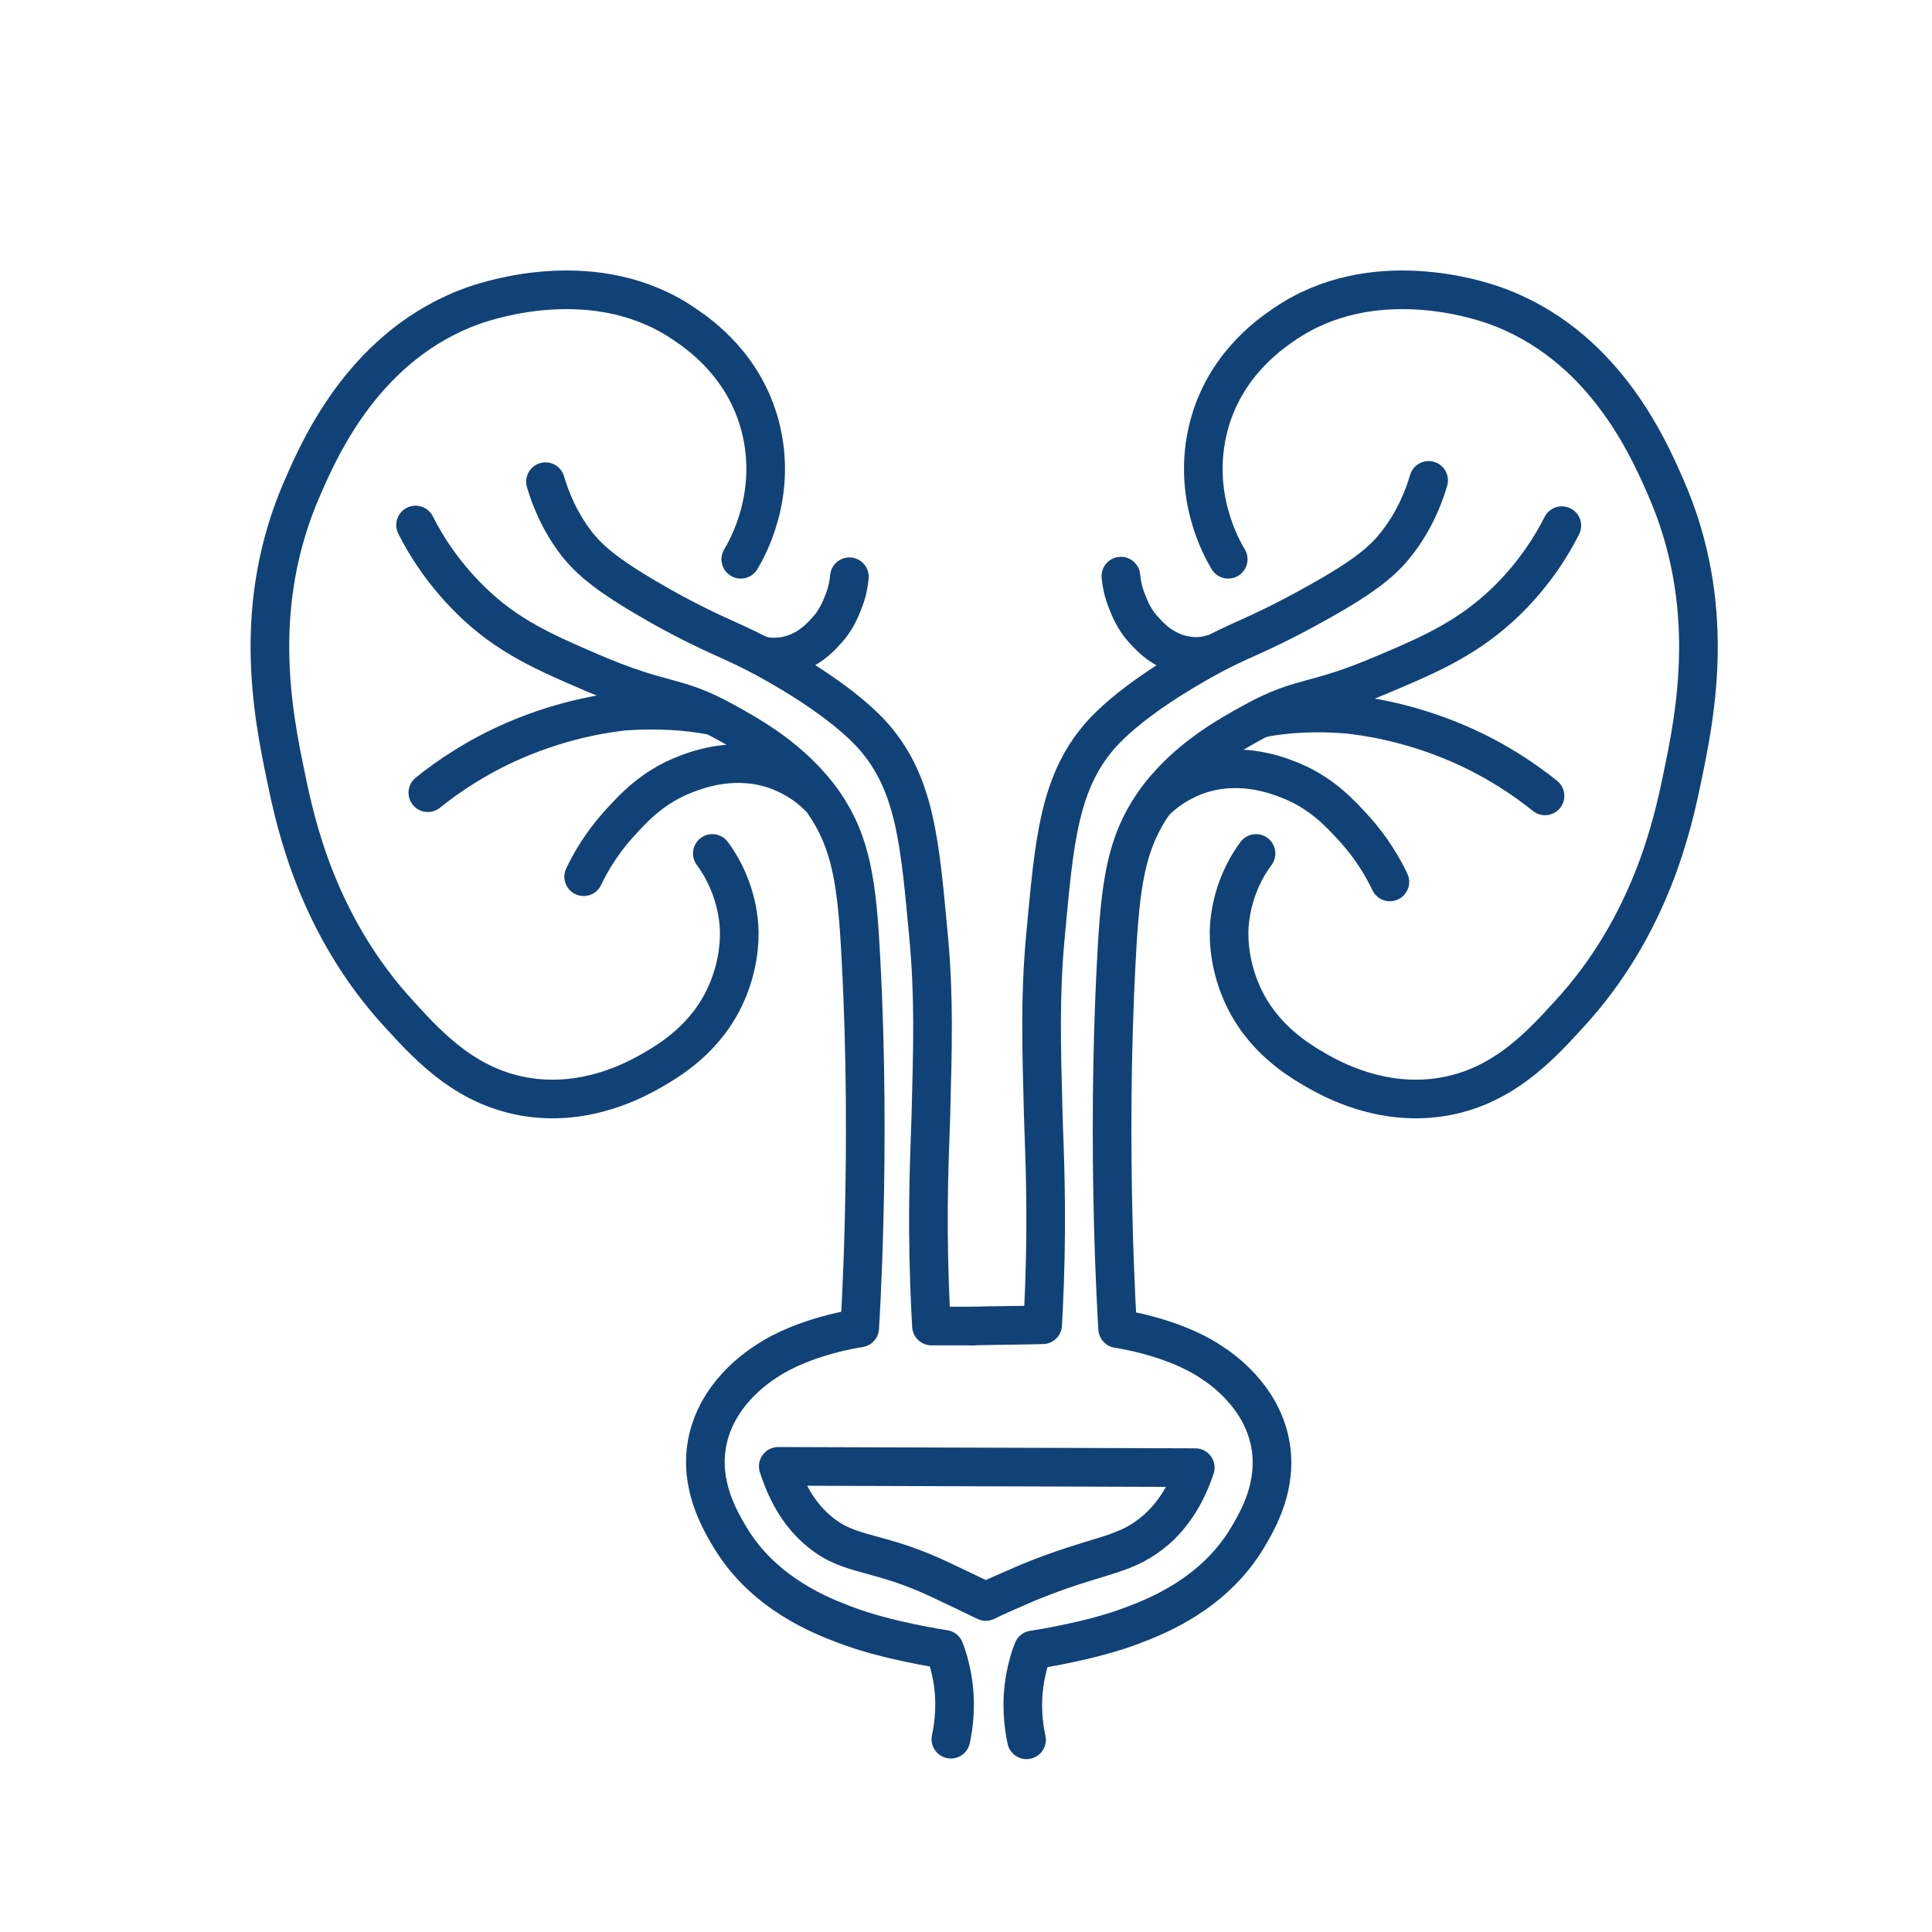
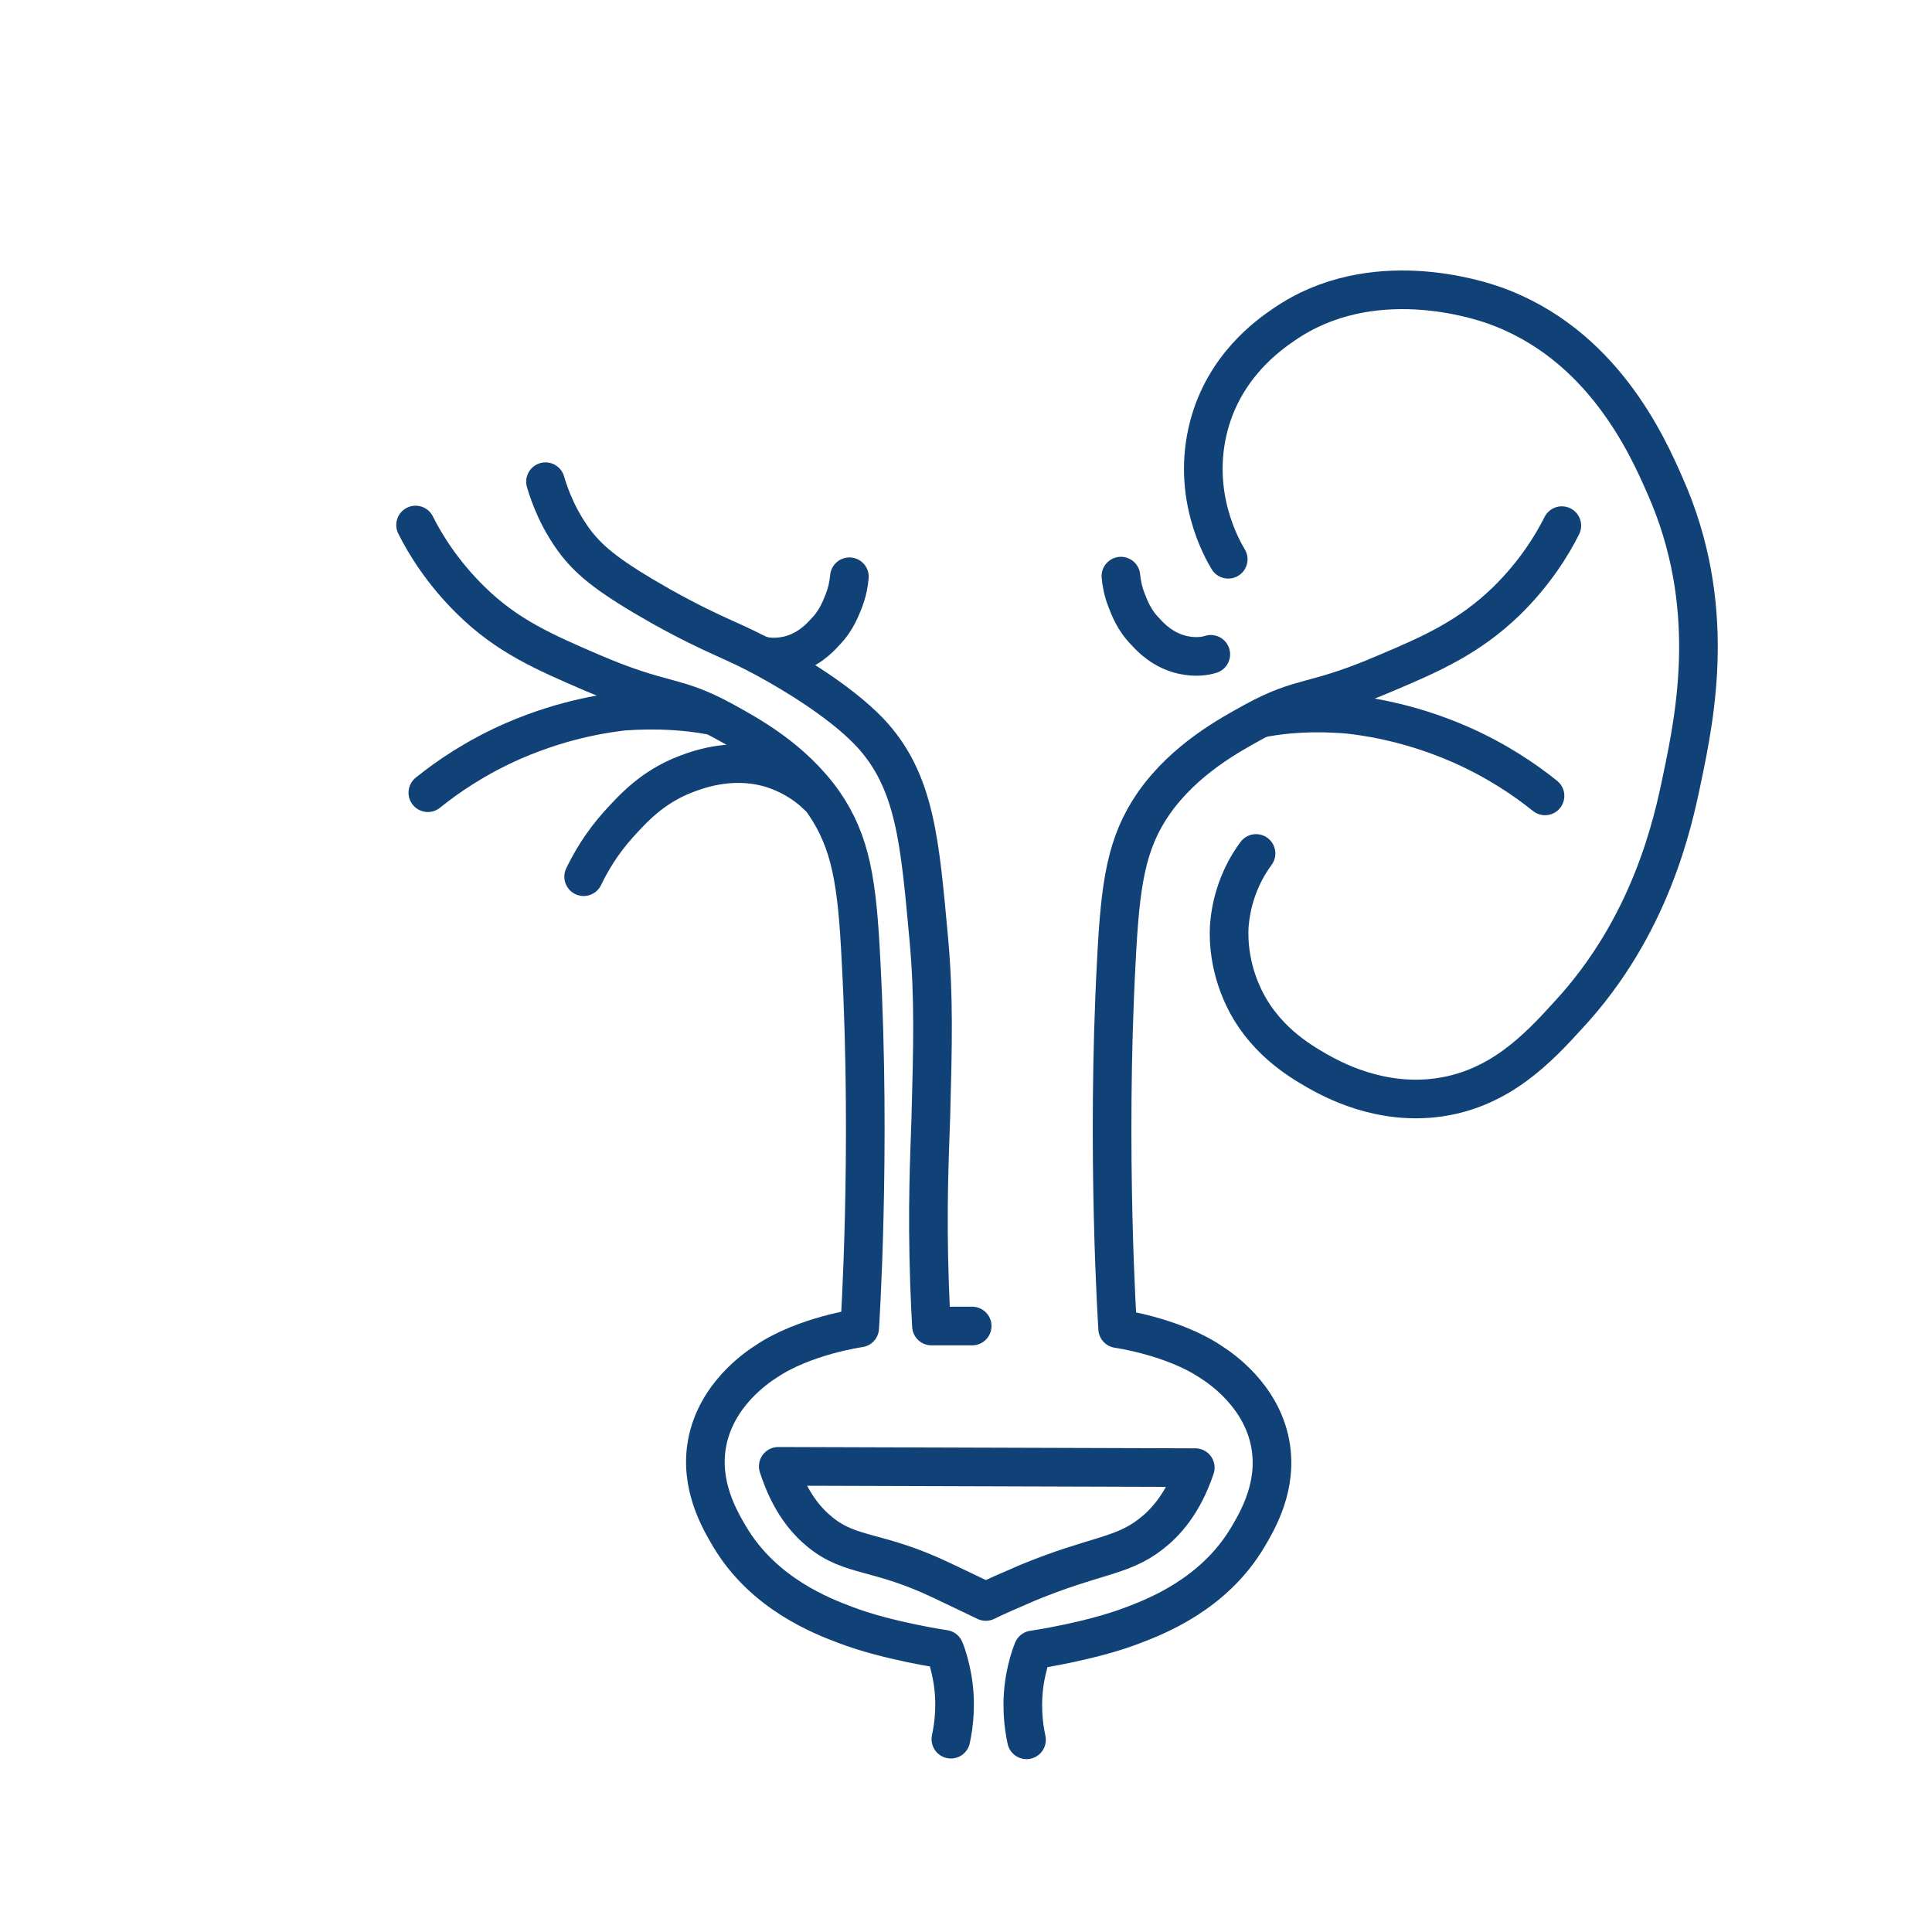
<svg xmlns="http://www.w3.org/2000/svg" width="40" height="40" viewBox="0 0 40 40" fill="none">
-   <path d="M15.337 11.579C15.457 11.379 16.113 10.254 15.738 8.822C15.417 7.591 14.52 6.948 14.185 6.721C12.365 5.462 10.143 6.212 9.822 6.319C7.586 7.109 6.649 9.21 6.275 10.067C5.19 12.516 5.646 14.778 5.927 16.117C6.114 17.027 6.569 19.169 8.282 21.016C8.925 21.726 9.701 22.529 10.933 22.716C12.178 22.903 13.181 22.341 13.489 22.167C13.837 21.966 14.627 21.511 15.042 20.561C15.35 19.865 15.31 19.249 15.296 19.115C15.229 18.392 14.908 17.884 14.748 17.67" stroke="#114277" stroke-width="0.8" stroke-miterlimit="10" stroke-linecap="round" stroke-linejoin="round" />
  <path d="M25.429 11.579C25.309 11.379 24.653 10.254 25.027 8.822C25.349 7.591 26.245 6.948 26.58 6.721C28.401 5.462 30.623 6.212 30.93 6.319C33.166 7.109 34.103 9.21 34.477 10.067C35.562 12.516 35.107 14.778 34.826 16.117C34.638 17.027 34.183 19.169 32.47 21.016C31.827 21.726 31.051 22.529 29.819 22.716C28.575 22.903 27.571 22.341 27.263 22.167C26.915 21.966 26.125 21.511 25.71 20.561C25.402 19.865 25.442 19.249 25.456 19.115C25.523 18.392 25.844 17.884 26.005 17.67" stroke="#114277" stroke-width="0.8" stroke-miterlimit="10" stroke-linecap="round" stroke-linejoin="round" />
  <path d="M11.294 9.973C11.388 10.294 11.575 10.79 11.95 11.271C12.244 11.633 12.606 11.941 13.69 12.556C14.895 13.226 15.162 13.239 15.992 13.708C16.327 13.895 17.358 14.484 18 15.153C18.964 16.171 19.044 17.456 19.232 19.463C19.338 20.655 19.312 21.632 19.272 23.131C19.245 23.948 19.191 25.018 19.245 26.584C19.258 26.946 19.272 27.254 19.285 27.454C19.566 27.454 19.847 27.454 20.128 27.454" stroke="#114277" stroke-width="0.8" stroke-miterlimit="10" stroke-linecap="round" stroke-linejoin="round" />
-   <path d="M29.578 9.946C29.484 10.268 29.297 10.763 28.922 11.245C28.641 11.606 28.279 11.927 27.182 12.53C25.977 13.199 25.709 13.212 24.879 13.681C24.545 13.868 23.514 14.457 22.872 15.126C21.908 16.144 21.828 17.429 21.64 19.436C21.533 20.628 21.56 21.605 21.6 23.104C21.627 23.921 21.68 24.991 21.627 26.558C21.613 26.919 21.6 27.227 21.587 27.428C21.091 27.441 20.61 27.441 20.114 27.454" stroke="#114277" stroke-width="0.8" stroke-miterlimit="10" stroke-linecap="round" stroke-linejoin="round" />
  <path d="M17.586 11.941C17.573 12.075 17.546 12.249 17.466 12.45C17.412 12.583 17.318 12.851 17.078 13.092C16.97 13.213 16.716 13.48 16.301 13.574C16.047 13.627 15.846 13.601 15.726 13.56" stroke="#114277" stroke-width="0.8" stroke-miterlimit="10" stroke-linecap="round" stroke-linejoin="round" />
  <path d="M23.207 11.928C23.22 12.061 23.247 12.235 23.328 12.436C23.381 12.57 23.475 12.838 23.716 13.079C23.823 13.199 24.077 13.467 24.492 13.56C24.746 13.614 24.947 13.587 25.068 13.547" stroke="#114277" stroke-width="0.8" stroke-miterlimit="10" stroke-linecap="round" stroke-linejoin="round" />
  <path d="M8.604 10.87C8.804 11.271 9.166 11.86 9.755 12.436C10.504 13.172 11.281 13.507 12.244 13.922C13.77 14.578 13.944 14.364 14.975 14.926C15.484 15.207 16.407 15.702 17.05 16.612C17.625 17.442 17.746 18.285 17.826 19.878C18.04 23.854 17.799 27.494 17.799 27.494C17.799 27.494 16.648 27.655 15.858 28.191C15.671 28.311 14.828 28.873 14.64 29.877C14.48 30.747 14.895 31.457 15.109 31.818C15.818 33.009 17.036 33.464 17.491 33.638C18.361 33.973 19.553 34.147 19.553 34.147C19.62 34.308 19.673 34.508 19.713 34.723C19.807 35.245 19.753 35.7 19.687 36.008" stroke="#114277" stroke-width="0.8" stroke-miterlimit="10" stroke-linecap="round" stroke-linejoin="round" />
  <path d="M32.336 10.883C32.135 11.285 31.774 11.874 31.185 12.449C30.422 13.186 29.646 13.534 28.695 13.935C27.169 14.591 26.995 14.377 25.965 14.939C25.456 15.22 24.532 15.715 23.89 16.626C23.314 17.456 23.194 18.299 23.113 19.892C22.899 23.867 23.14 27.508 23.14 27.508C23.14 27.508 24.291 27.669 25.081 28.204C25.268 28.324 26.112 28.887 26.299 29.89C26.46 30.761 26.045 31.47 25.831 31.831C25.121 33.023 23.903 33.478 23.448 33.652C22.578 33.986 21.387 34.16 21.387 34.16C21.32 34.321 21.266 34.522 21.226 34.736C21.133 35.258 21.186 35.713 21.253 36.021" stroke="#114277" stroke-width="0.8" stroke-miterlimit="10" stroke-linecap="round" stroke-linejoin="round" />
  <path d="M8.858 16.412C9.273 16.077 9.862 15.675 10.625 15.341C11.763 14.845 12.7 14.752 12.901 14.725C13.637 14.671 14.253 14.725 14.681 14.805" stroke="#114277" stroke-width="0.8" stroke-miterlimit="10" stroke-linecap="round" stroke-linejoin="round" />
  <path d="M31.988 16.478C31.573 16.144 30.984 15.742 30.221 15.408C29.083 14.912 28.146 14.819 27.945 14.792C27.209 14.725 26.593 14.778 26.165 14.859" stroke="#114277" stroke-width="0.8" stroke-miterlimit="10" stroke-linecap="round" stroke-linejoin="round" />
  <path d="M12.084 18.151C12.218 17.87 12.445 17.469 12.807 17.067C13.101 16.746 13.503 16.291 14.212 16.023C14.493 15.916 15.243 15.649 16.073 15.943C16.474 16.09 16.756 16.304 16.916 16.465" stroke="#114277" stroke-width="0.8" stroke-miterlimit="10" stroke-linecap="round" stroke-linejoin="round" />
-   <path d="M28.776 18.259C28.642 17.978 28.414 17.576 28.053 17.174C27.758 16.853 27.357 16.398 26.647 16.13C26.366 16.023 25.616 15.756 24.787 16.05C24.385 16.197 24.104 16.412 23.943 16.572" stroke="#114277" stroke-width="0.8" stroke-miterlimit="10" stroke-linecap="round" stroke-linejoin="round" />
  <path d="M24.747 30.386C24.492 31.149 24.104 31.55 23.823 31.765C23.221 32.233 22.672 32.193 21.28 32.768C20.905 32.929 20.597 33.063 20.41 33.157C20.41 33.157 19.687 32.809 19.513 32.728C18.175 32.086 17.626 32.246 16.983 31.724C16.702 31.497 16.354 31.109 16.113 30.359L24.747 30.386Z" stroke="#114277" stroke-width="0.8" stroke-miterlimit="10" stroke-linecap="round" stroke-linejoin="round" />
</svg>